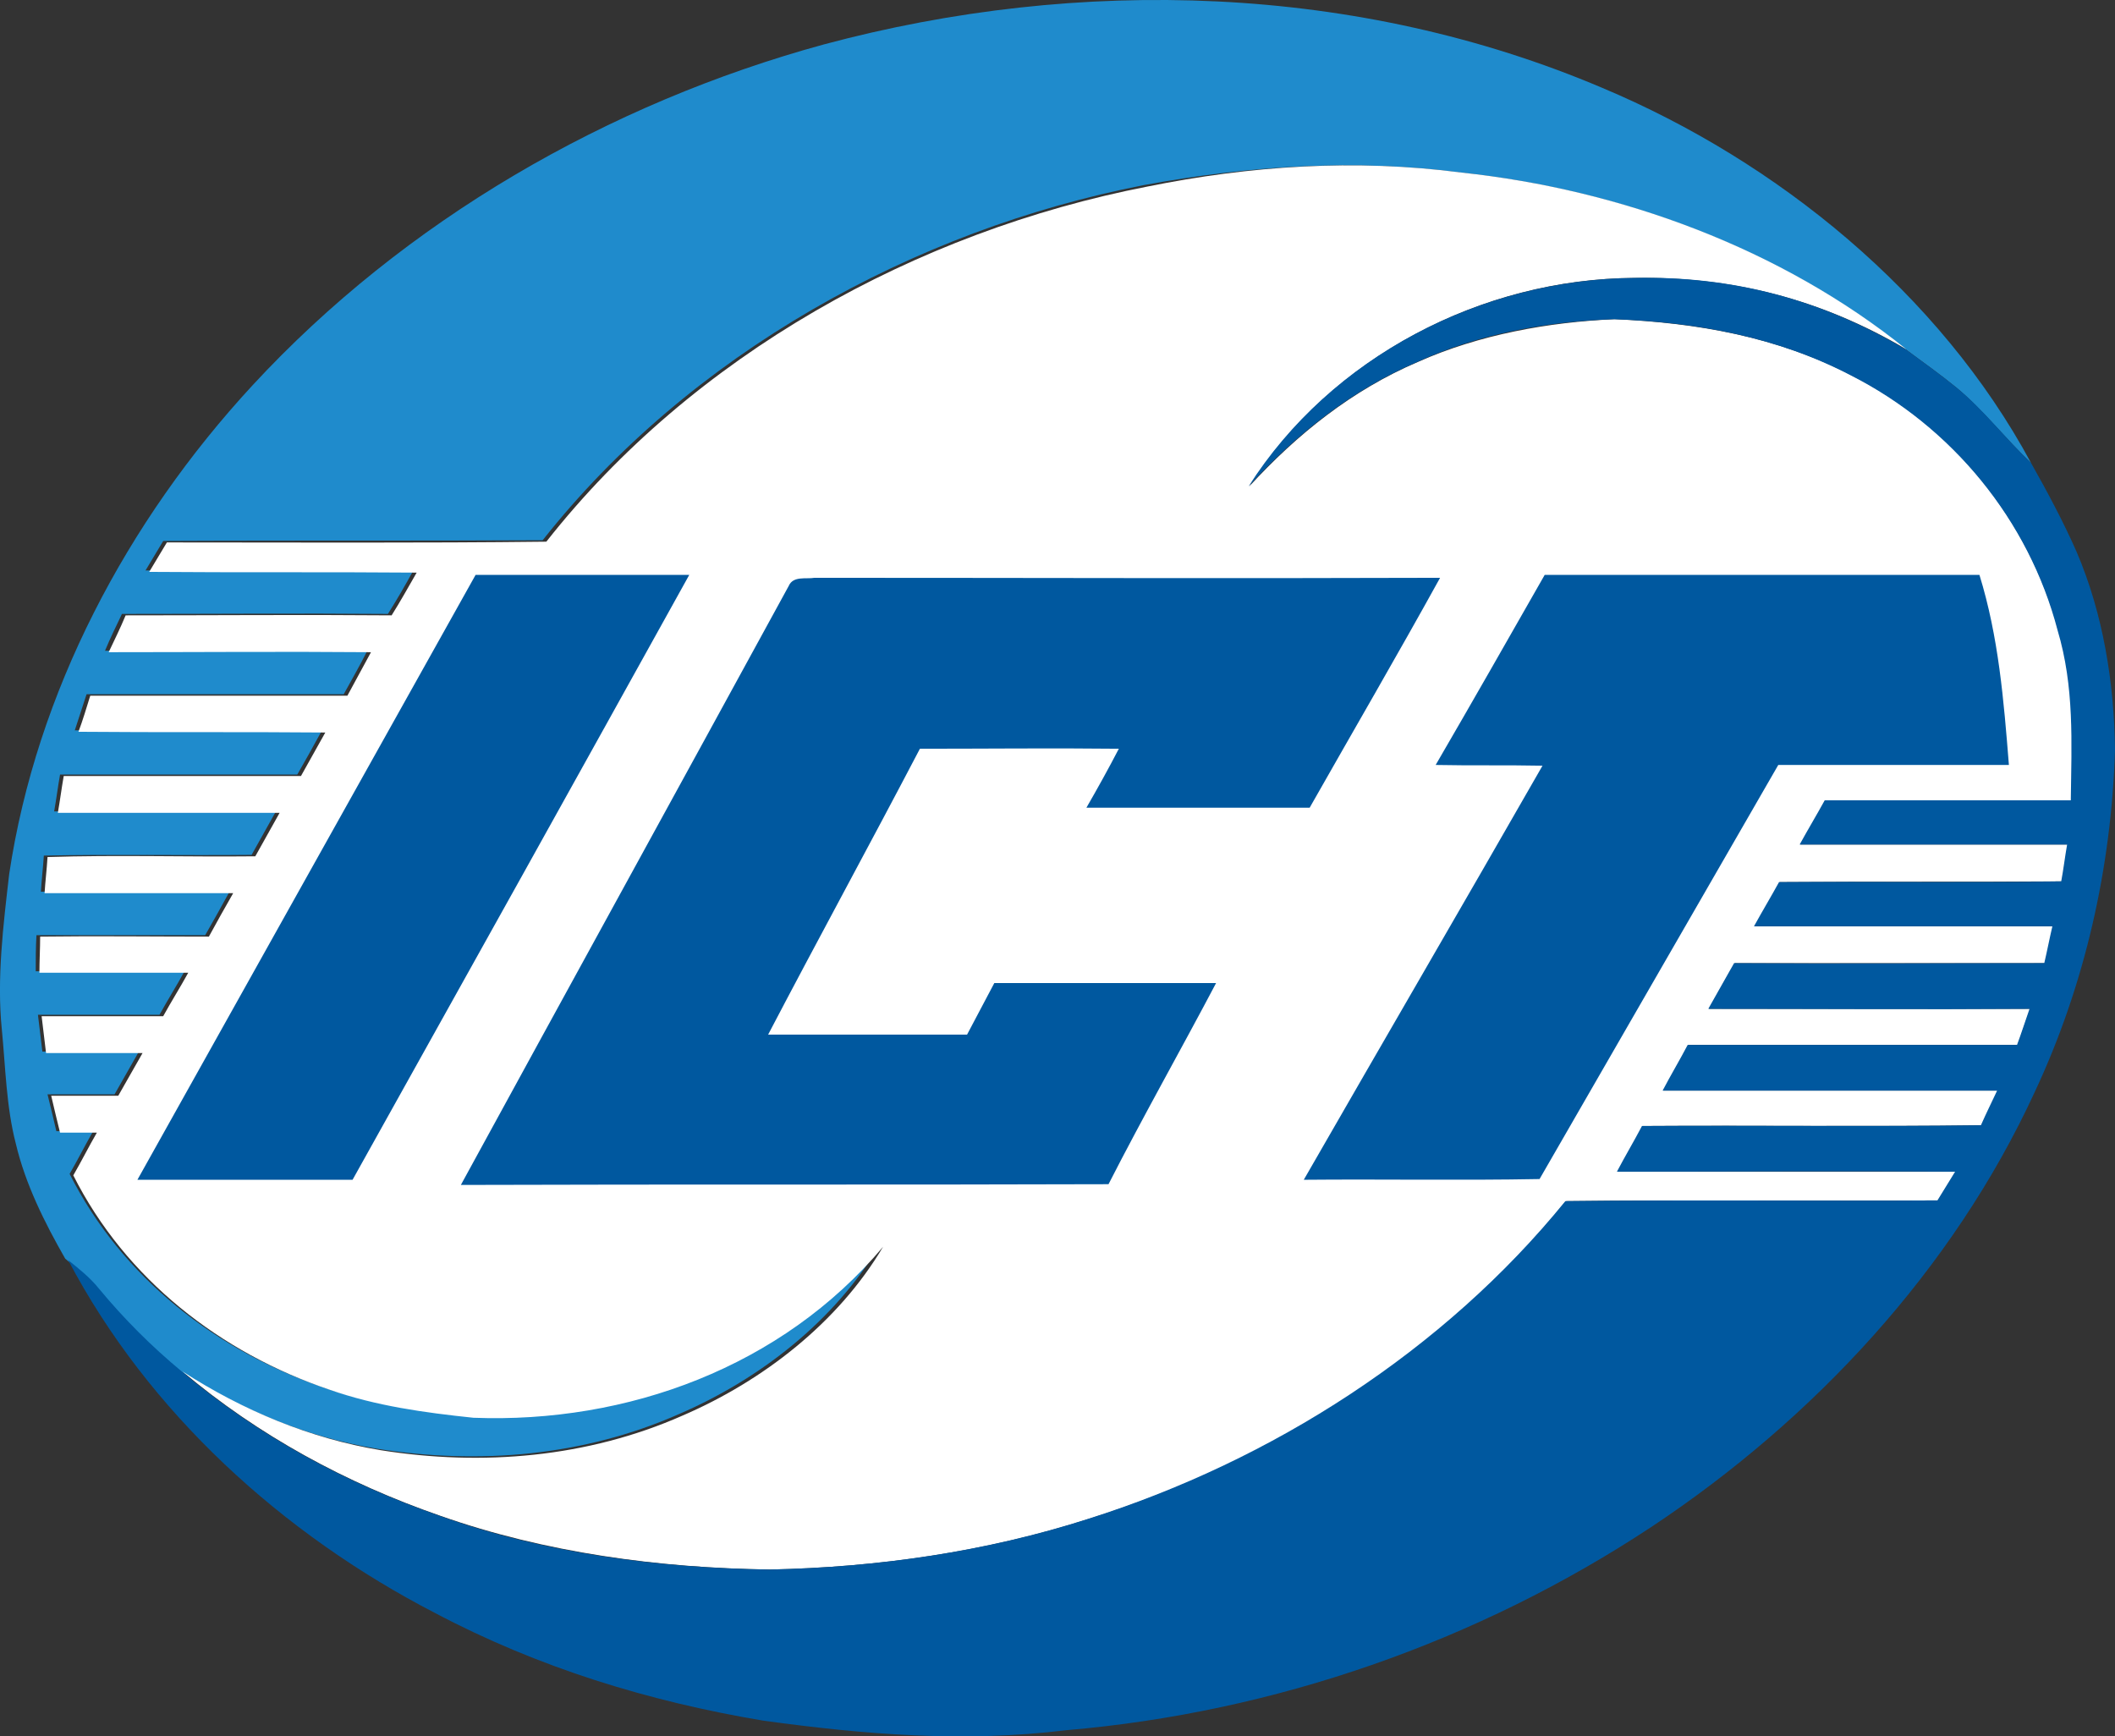
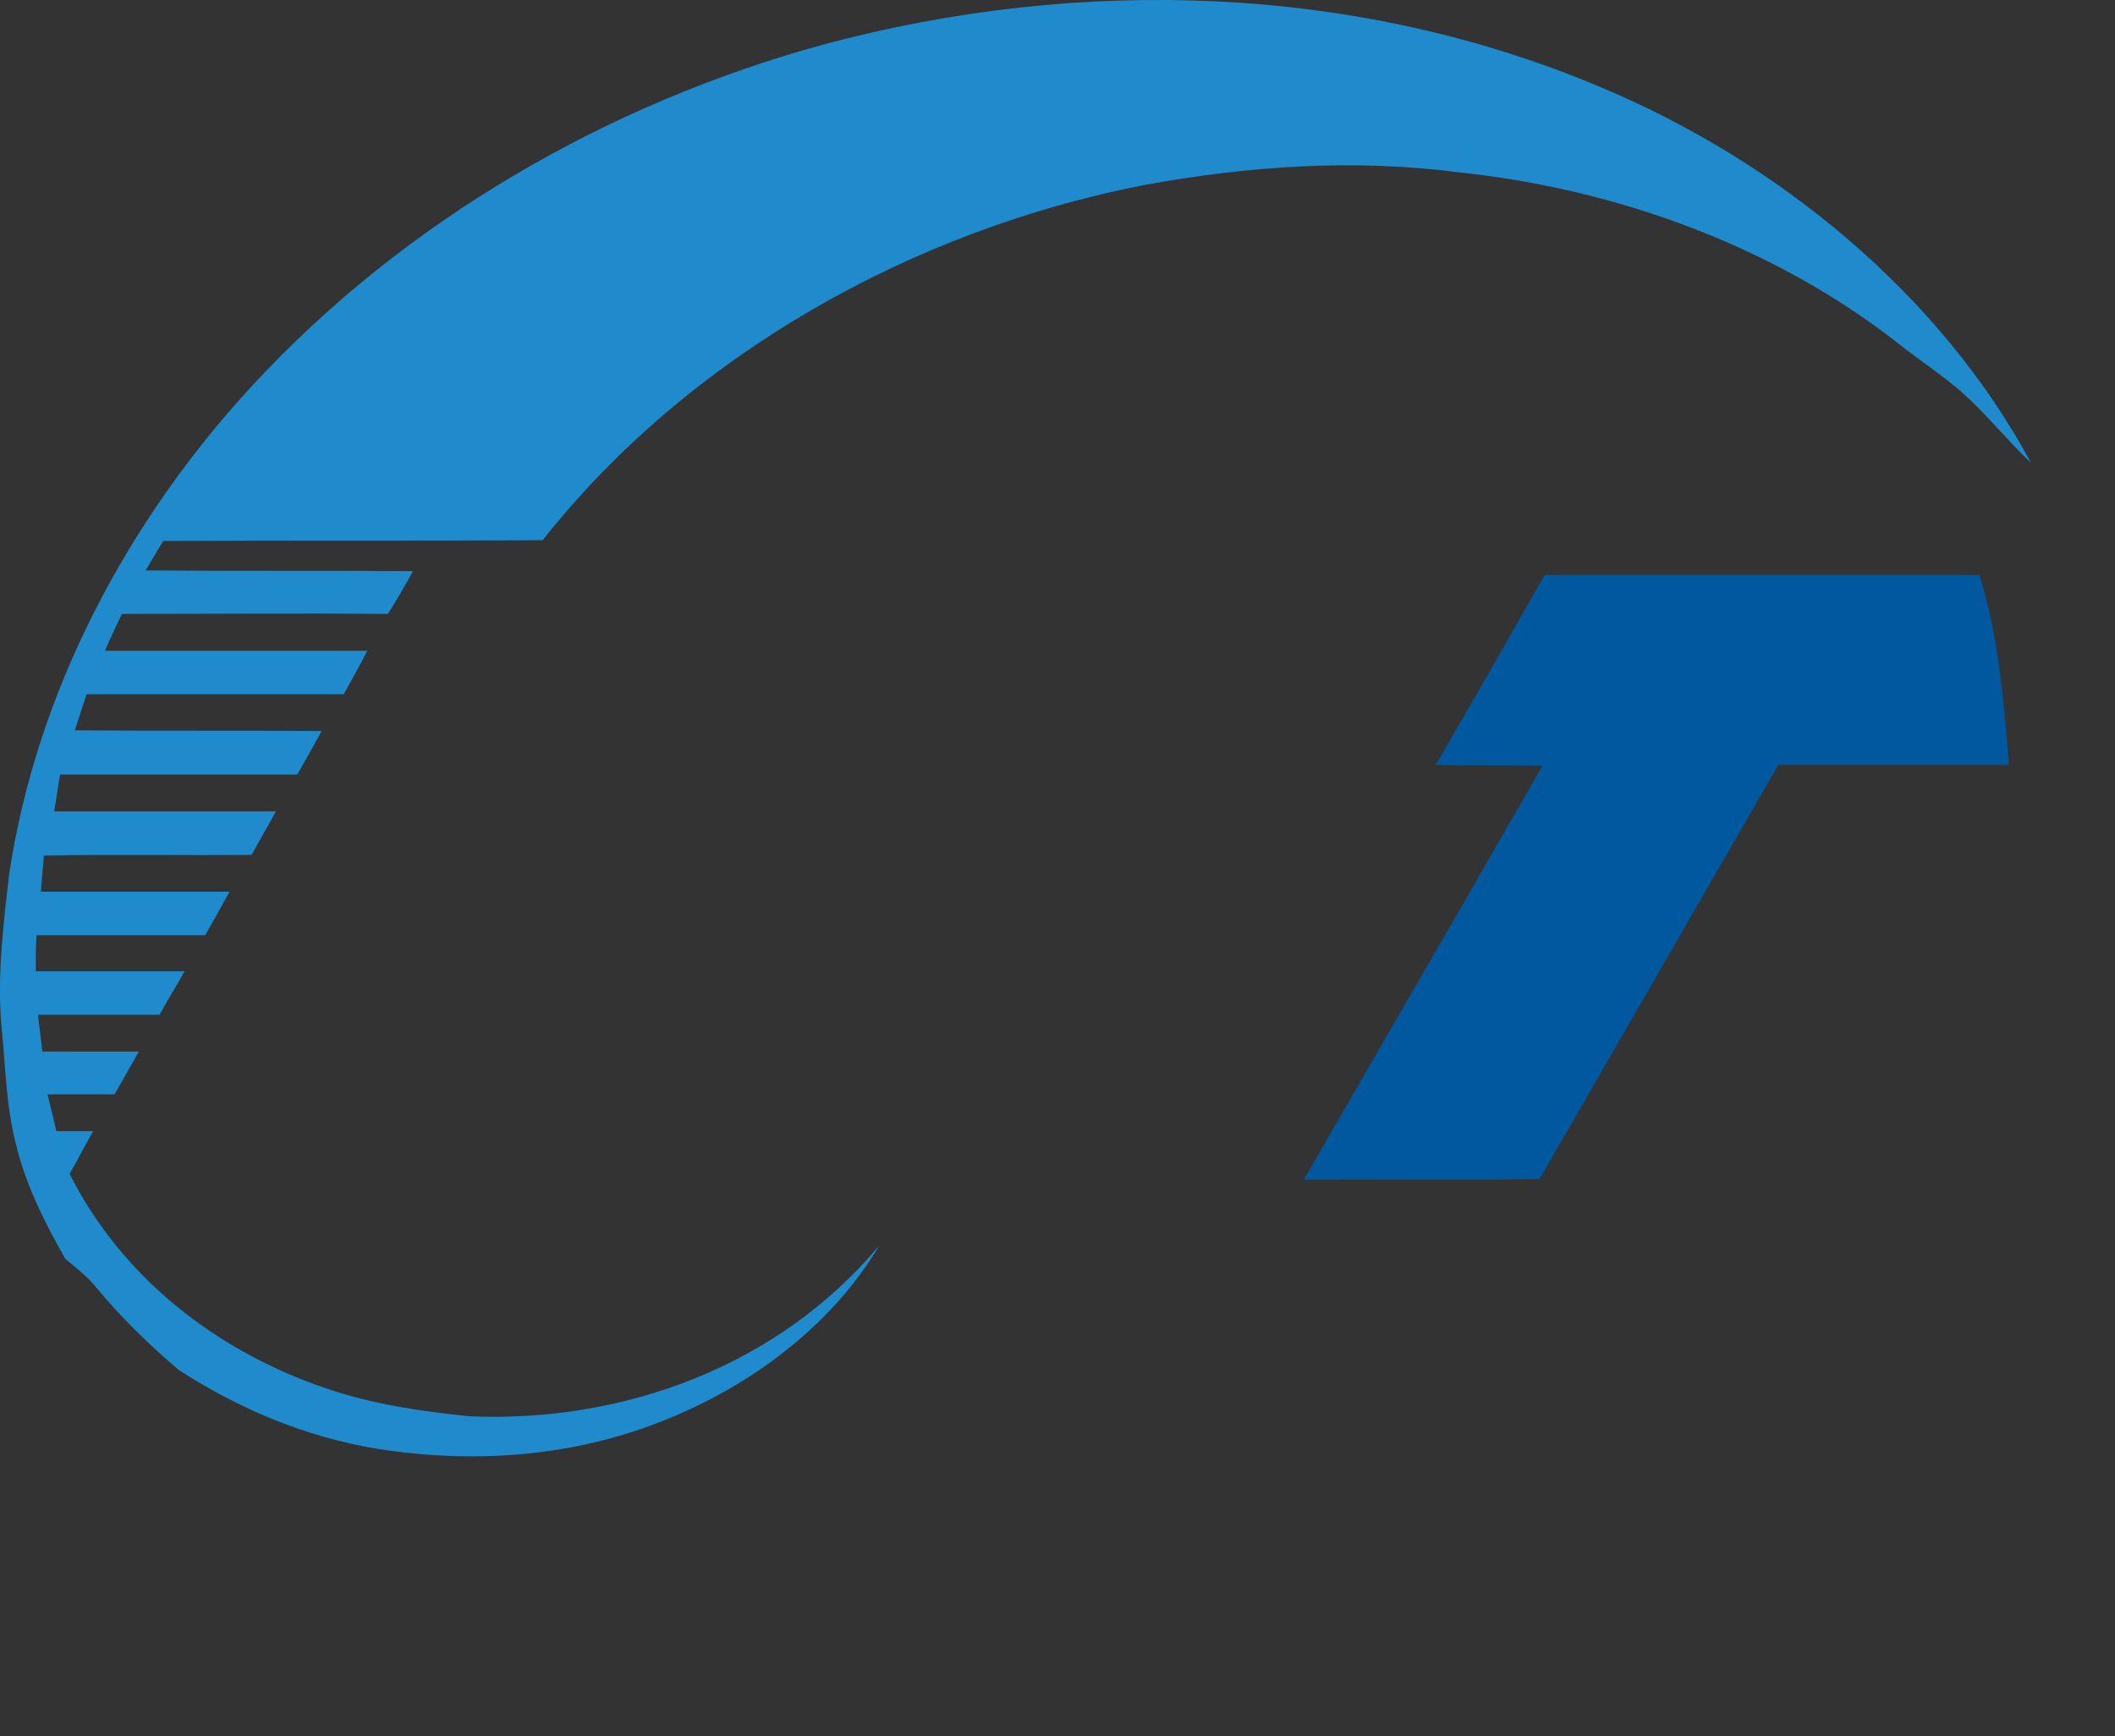
<svg xmlns="http://www.w3.org/2000/svg" version="1.1" id="Layer_1" x="0px" y="0px" style="enable-background:new 0 0 400 245;" xml:space="preserve" viewBox="56.35 4.68 287.05 235.66">
  <rect x="56.35" y="4.68" width="287.05" height="235.66" fill="#333333" stroke="none" />
  <style type="text/css"> .st0{fill:#1F8BCC;} .st1{fill:#FFFFFF;} .st2{fill:#00589F;} </style>
  <g>
    <path class="st0" d="M273.8,16.6c23.8,10,45.8,27.9,58.2,50.9c-3.5-3.3-6.4-7.1-10.1-10.2c-2.2-1.8-4.6-3.5-6.9-5.2 c-17-13.7-38.8-21.7-60.4-24c-14.5-1.9-28.8-0.9-43,1.7C180.3,35.9,149.9,52.8,130,78c-17.2,0.1-34.4,0-51.5,0.1 c-0.8,1.3-1.6,2.7-2.4,4c12.1,0.1,24.2,0,36.3,0.1c-1.1,2-2.2,3.9-3.4,5.8c-12-0.1-24.1,0-36.1,0c-0.8,1.7-1.6,3.3-2.3,5 c11.9,0,23.7,0,35.6,0c-1,2-2.1,3.9-3.2,5.9c-11.6,0-23.2,0-34.9,0c-0.5,1.6-1.1,3.3-1.6,4.9c11.2,0.1,22.4,0,33.5,0.1 c-1.1,2-2.2,4-3.3,5.9c-10.7,0-21.5,0-32.2,0c-0.3,1.7-0.5,3.3-0.8,5c10,0,20.1,0,30.1,0c-1.1,2-2.2,3.9-3.3,5.9 c-9.4,0.1-18.8-0.1-28.2,0.1c-0.1,1.6-0.3,3.2-0.4,4.9c8.5,0,17.1,0,25.6,0c-1.1,2-2.2,4-3.3,5.9c-7.6,0-15.3,0-22.9,0 c-0.1,1.6-0.1,3.3-0.1,4.9c6.7,0,13.5,0,20.2,0c-1.1,2-2.3,3.9-3.4,5.9c-5.5,0-11,0-16.5,0c0.2,1.7,0.4,3.4,0.6,5 c4.4,0,8.7,0,13.1,0c-1.1,1.9-2.2,3.9-3.3,5.8c-3,0-6.1,0-9.1,0c0.4,1.6,0.8,3.3,1.2,5c1.7,0,3.3,0,5,0c-1.1,1.9-2.1,3.9-3.2,5.8 c7.1,14.1,20,24.1,34.8,29.1c6.4,2.2,12.8,3.1,19.5,3.8c21,0.9,42-6.9,55.6-23.2c-6.1,10.3-16.3,18.2-27.2,22.9 c-12.9,5.7-27.1,6.9-41,4.7c-9.7-1.6-18.7-5.4-26.9-10.7c-4-3.4-7.8-7.1-11.2-11.2c-1.2-1.5-2.7-2.6-4.2-3.9 c-2.8-4.9-5.4-10.1-6.7-15.6c-1.3-5-1.4-10.4-1.9-15.5c-0.7-6.9,0.2-14.2,1-21.1C61.3,98.6,73.6,75.4,90.6,57 c20.7-22.4,48.3-38.3,77.6-46.3C202.9,1.4,240.6,2.5,273.8,16.6z" />
-     <path class="st1" d="M254.7,28.1c21.6,2.3,43.4,10.3,60.4,24c-11.5-6.8-23.6-9.9-36.9-9.7c-20.7,0.1-41.1,10.7-52.3,28.3 c6.5-7.1,14-13.1,22.9-16.9c8.3-3.7,17.7-5.4,26.7-5.8c11.2,0.5,22.1,2.4,32.1,7.6c13.8,6.9,24.1,19.7,28.1,34.6 c2.3,7.7,1.9,15.1,1.8,23.1c-11.1,0.1-22.2,0-33.4,0c-1.1,2-2.3,4-3.4,6c12.1,0,24.2,0,36.3,0c-0.3,1.6-0.5,3.3-0.8,5 c-12.8,0.1-25.6,0-38.3,0.1c-1.1,2-2.2,4-3.4,6c13.5,0,27,0,40.5,0c-0.4,1.7-0.7,3.3-1.1,5c-14,0-28.1,0-42.1,0 c-1.2,2-2.3,4.1-3.5,6.2c14.5,0,29.1,0,43.6,0c-0.6,1.6-1.1,3.2-1.7,4.9c-14.9,0-29.8,0-44.7,0c-1.1,2.1-2.3,4.1-3.4,6.2 c15.1,0,30.3,0,45.4,0c-0.7,1.6-1.5,3.2-2.2,4.7c-15.3,0.2-30.7,0-46,0.1c-1.1,2.1-2.3,4.1-3.4,6.2c15.3,0,30.6,0,45.9,0 c-0.8,1.3-1.6,2.6-2.4,3.9c-16.8,0.1-33.7-0.1-50.5,0.1c-16.5,20.4-39.8,35.3-64.7,43.1c-14,4.5-28.7,6.6-43.3,6.9 c-15.1-0.2-30.6-2.3-44.8-7.3c-12.7-4.4-24.7-10.9-35-19.6c8.2,5.3,17.3,9.1,26.9,10.7c13.8,2.2,28.1,1,41-4.7 c10.9-4.7,21.1-12.6,27.2-22.9c-13.7,16.3-34.7,24-55.6,23.2c-6.7-0.7-13.2-1.6-19.5-3.8c-14.8-5-27.7-15-34.8-29.1 c1.1-1.9,2.1-3.9,3.2-5.8c-1.7,0-3.3,0-5,0c-0.4-1.6-0.8-3.3-1.2-5c3,0,6.1,0,9.1,0c1.1-1.9,2.2-3.9,3.3-5.8c-4.4,0-8.7,0-13.1,0 c-0.2-1.7-0.4-3.4-0.6-5c5.5,0,11,0,16.5,0c1.1-2,2.3-3.9,3.4-5.9c-6.7,0-13.5,0-20.2,0c0-1.6,0.1-3.3,0.1-4.9 c7.6-0.1,15.3,0,22.9,0c1.1-2,2.2-4,3.3-5.9c-8.6,0-17.1,0-25.6,0c0.1-1.6,0.3-3.2,0.4-4.9c9.4-0.3,18.8,0,28.2-0.1 c1.1-2,2.2-3.9,3.3-5.9c-10,0-20.1,0-30.1,0c0.3-1.7,0.5-3.3,0.8-5c10.7,0,21.5,0,32.2,0c1.1-2,2.2-3.9,3.3-5.9 c-11.2-0.1-22.4,0-33.5-0.1c0.6-1.6,1.1-3.3,1.6-4.9c11.6,0,23.2,0,34.9,0c1.1-2,2.1-3.9,3.2-5.9c-11.9-0.1-23.7,0-35.6,0 c0.8-1.7,1.6-3.3,2.3-5c12,0,24.1-0.1,36.1,0c1.2-1.9,2.3-3.9,3.4-5.8c-12.1-0.1-24.2,0-36.3-0.1c0.8-1.3,1.6-2.7,2.4-4 c17.2,0,34.4,0.1,51.5-0.1c19.9-25.3,50.2-42.1,81.6-48.2C225.9,27.2,240.2,26.2,254.7,28.1z" />
-     <path class="st2" d="M278.1,42.4c13.3-0.3,25.4,2.9,36.9,9.7c2.3,1.7,4.7,3.4,6.9,5.2c3.7,3,6.6,6.9,10.1,10.2 c2.2,3.9,4.4,8,6.2,12.1c3.6,8.4,5.1,17.8,5.2,26.9c-0.5,16-4.1,31.9-10.9,46.4c-11.1,24.1-30,44.4-52,59 c-23.6,15.6-51.2,25.2-79.4,27.6c-13.9,1.7-27.4,0.6-41.2-1.3c-15.5-2.6-30.5-7.2-44.5-14.6c-20.7-10.7-38.9-27.2-49.8-47.9 c1.5,1.2,3,2.4,4.2,3.9c3.4,4.1,7.1,7.8,11.2,11.2c10.3,8.7,22.3,15.2,35,19.6c14.2,5.1,29.8,7.1,44.8,7.3 c14.6-0.3,29.3-2.4,43.3-6.9c24.9-7.9,48.2-22.8,64.7-43.1c16.8-0.2,33.7,0,50.5-0.1c0.8-1.3,1.6-2.6,2.4-3.9 c-15.3-0.1-30.6,0-45.9,0c1.1-2.1,2.3-4.1,3.4-6.2c15.3-0.1,30.7,0.1,46-0.1c0.7-1.6,1.5-3.2,2.2-4.7c-15.1,0-30.3,0-45.4,0 c1.1-2.1,2.3-4.1,3.4-6.2c14.9,0,29.8,0,44.7,0c0.6-1.6,1.1-3.2,1.7-4.9c-14.5,0.1-29.1,0-43.6,0c1.2-2.1,2.3-4.1,3.5-6.2 c14,0.1,28.1,0,42.1,0c0.4-1.7,0.7-3.3,1.1-5c-13.5,0-27,0-40.5,0c1.1-2,2.3-4,3.4-6c12.8-0.1,25.6,0.1,38.3-0.1 c0.3-1.6,0.5-3.3,0.8-5c-12.1,0-24.2,0-36.3,0c1.1-2,2.3-4,3.4-6c11.1,0,22.2,0,33.4,0c0.1-7.9,0.5-15.4-1.8-23.1 c-3.9-14.9-14.3-27.6-28.1-34.6c-10-5.2-20.9-7.2-32.1-7.6c-9.1,0.3-18.4,2-26.7,5.8c-8.9,3.8-16.4,9.8-22.9,16.9 C237,53.1,257.4,42.6,278.1,42.4z" />
-     <path class="st2" d="M120.9,82.7c9.7,0,19.3,0,29,0c-15.2,27.4-30.4,54.7-45.7,82.1c-9.7,0-19.5,0-29.2,0 C90.3,137.4,105.6,110.1,120.9,82.7z" />
-     <path class="st2" d="M166.9,83.1c28.3,0,56.6,0.1,84.9,0c-5.8,10.5-11.8,20.8-17.7,31.2c-10.1,0-20.2,0-30.3,0c1.5-2.6,3-5.3,4.4-8 c-9-0.1-18,0-27,0c-6.8,13-13.8,25.8-20.6,38.8c9,0,18,0,27,0c1.2-2.3,2.5-4.7,3.7-7c10,0,20.1,0,30.1,0 c-4.8,9.1-9.9,18.1-14.6,27.3c-29.3,0.1-58.6,0-87.9,0.1c14.8-27.1,29.7-54.2,44.5-81.3C164,82.8,165.8,83.3,166.9,83.1z" />
    <path class="st2" d="M266,82.7c19.7,0,39.3,0,59,0c2.6,8.4,3.3,17,4,25.8c-10.4,0-20.9,0-31.3,0c-10.8,18.7-21.6,37.5-32.4,56.2 c-10.7,0.2-21.3,0-32,0.1c10.8-18.8,21.7-37.5,32.4-56.2c-4.9-0.1-9.7,0-14.5-0.1C256.2,99.9,261.1,91.3,266,82.7z" />
  </g>
</svg>